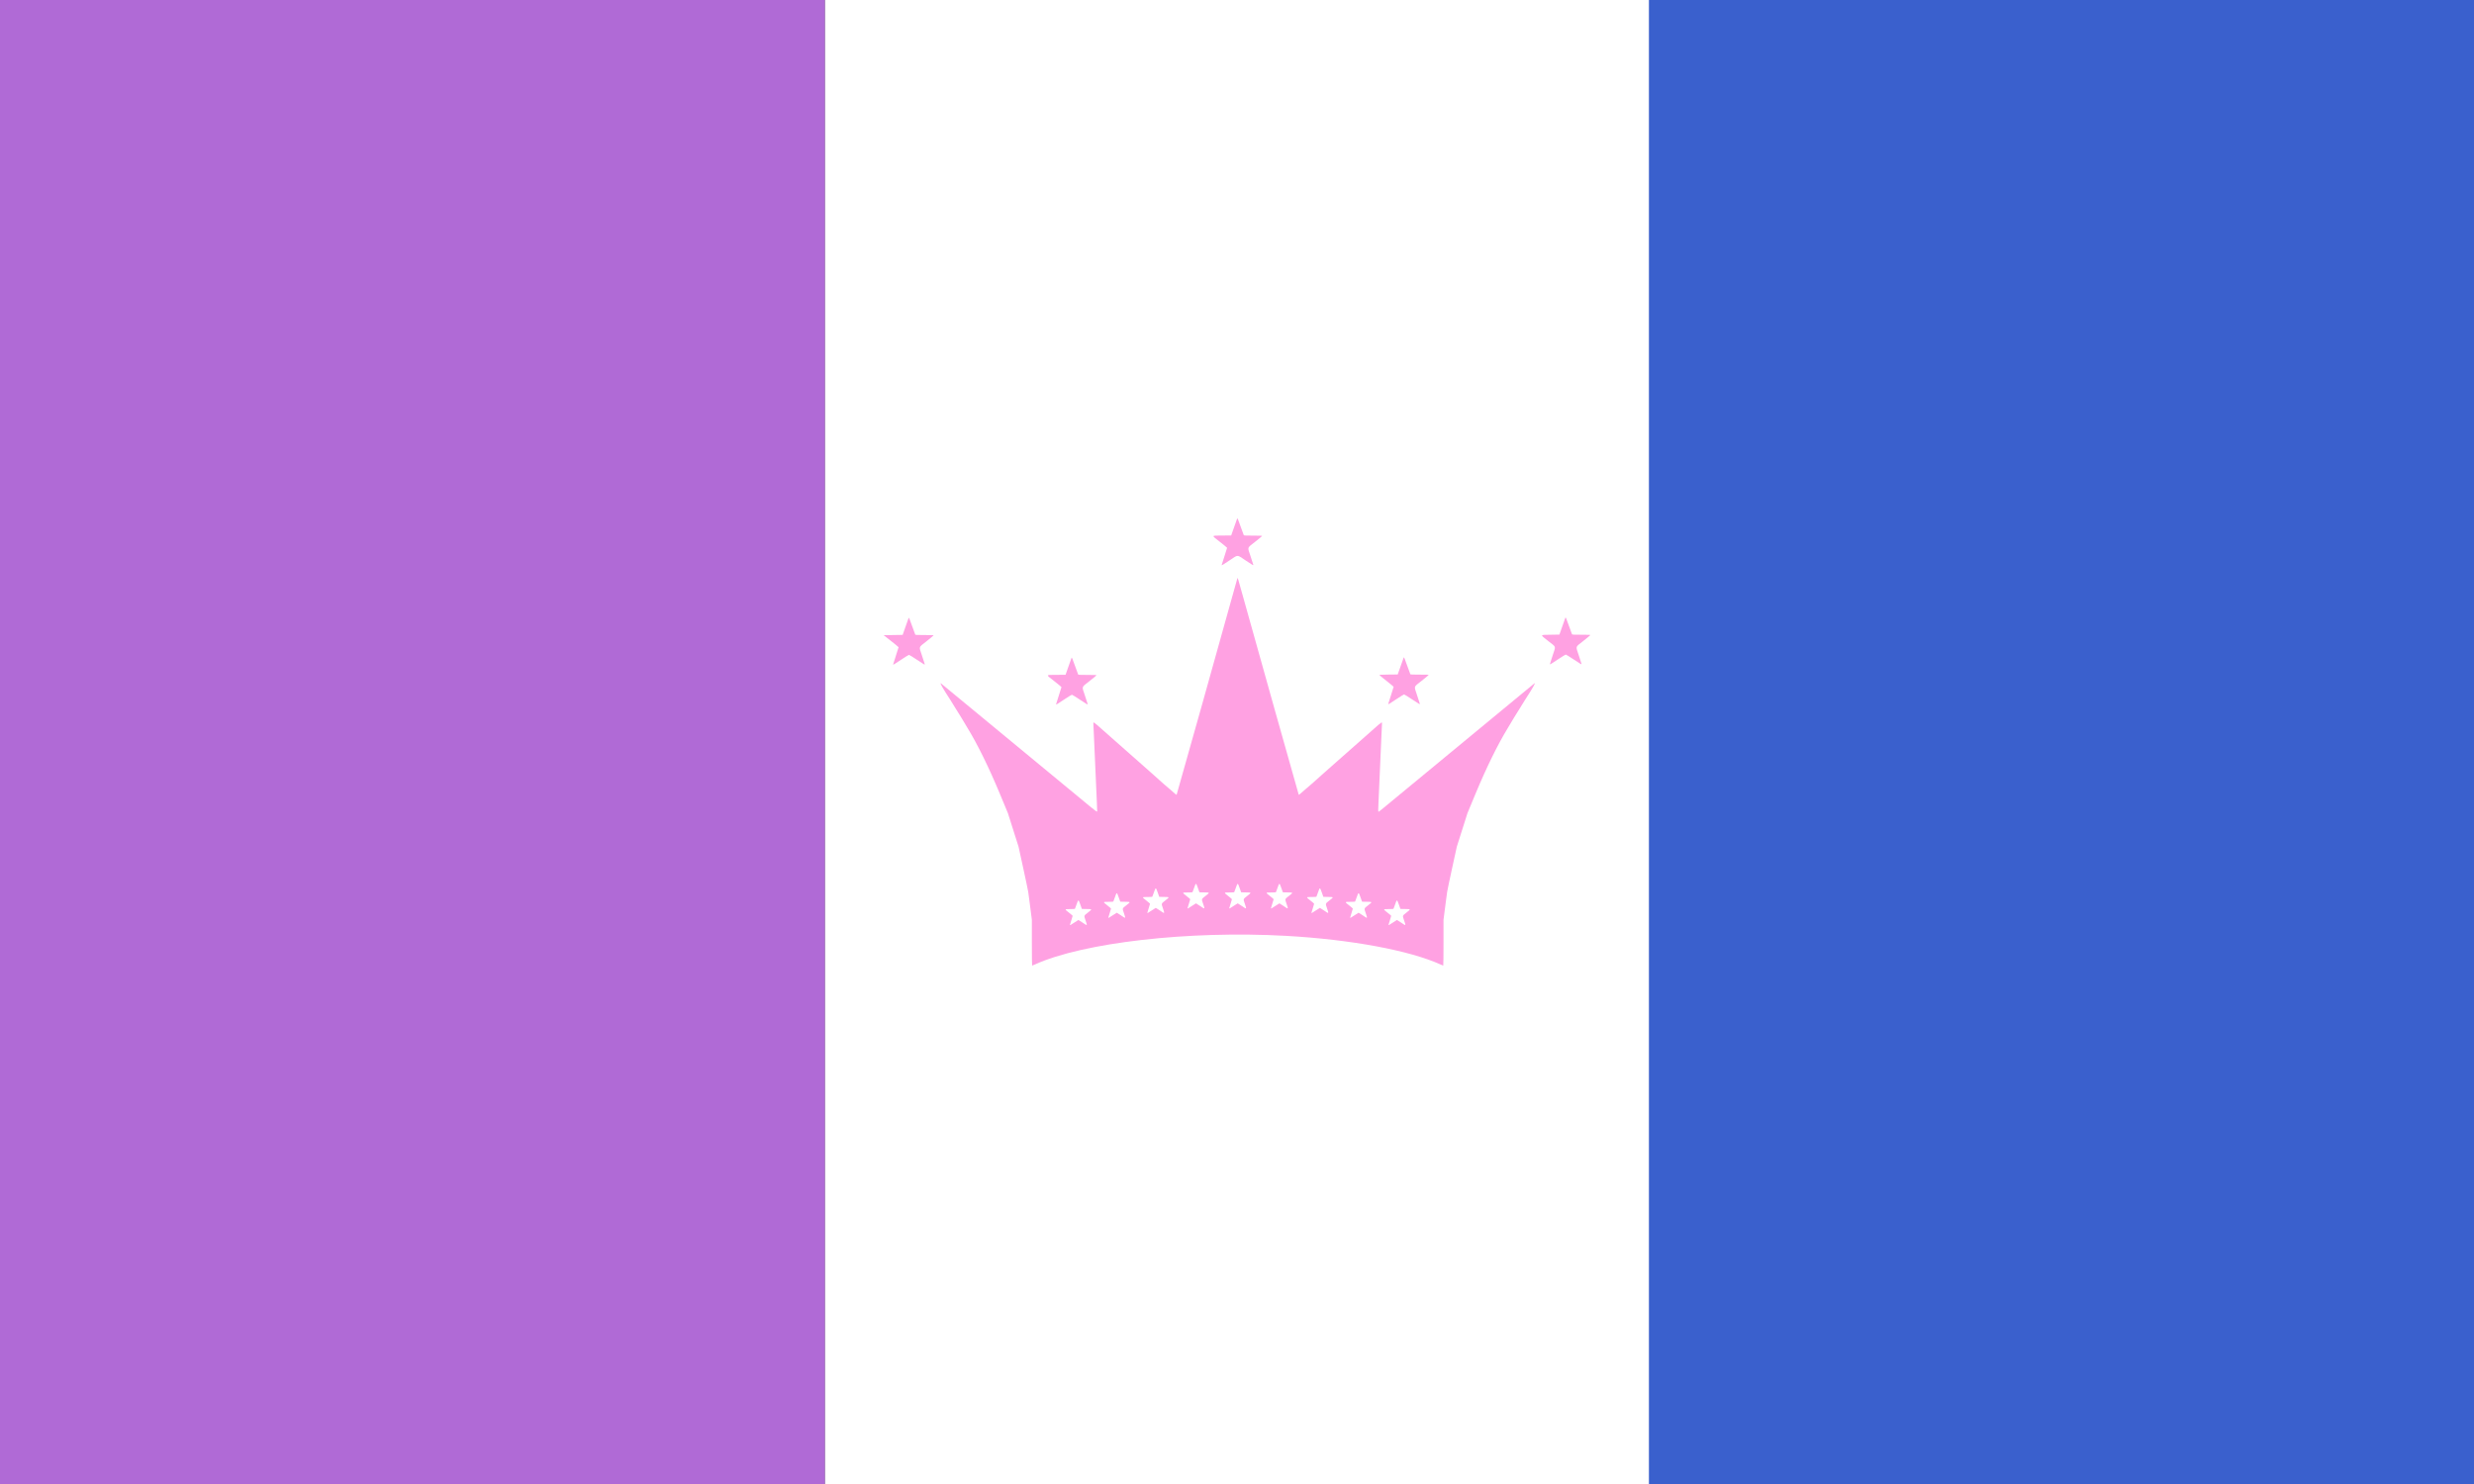
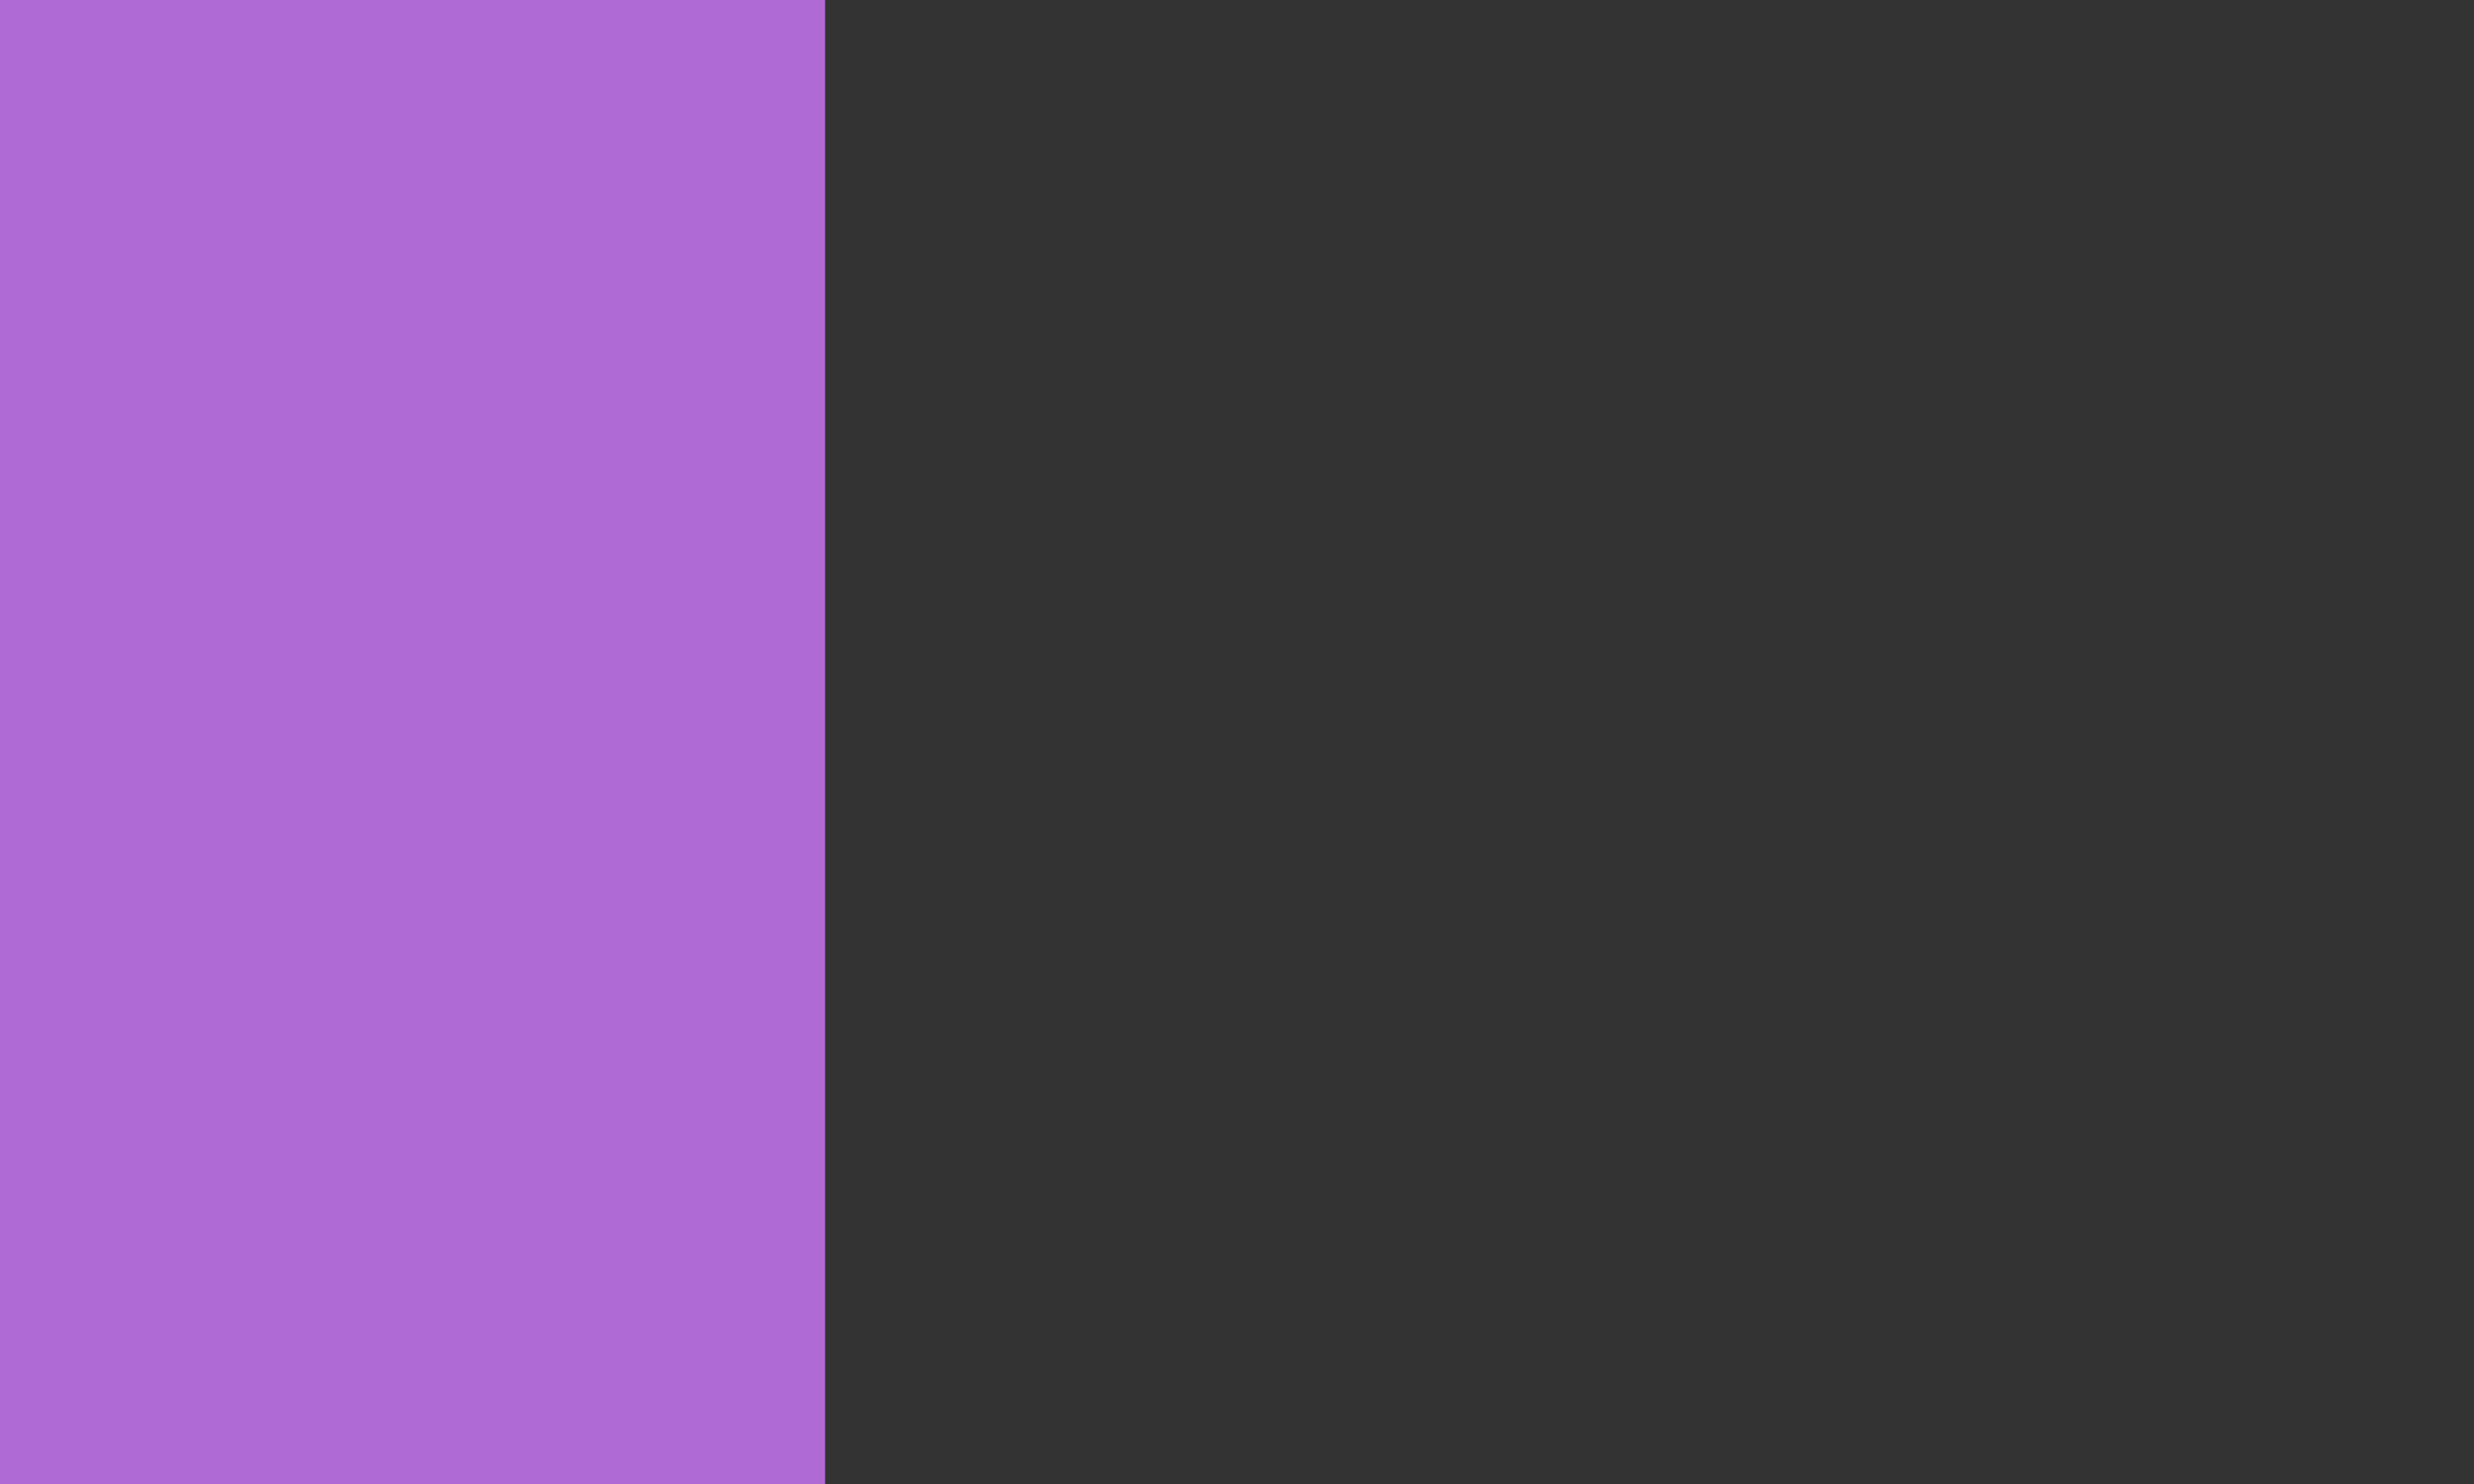
<svg xmlns="http://www.w3.org/2000/svg" xmlns:ns1="http://sodipodi.sourceforge.net/DTD/sodipodi-0.dtd" xmlns:ns2="http://www.inkscape.org/namespaces/inkscape" width="2000" height="1200" viewBox="0 0 2000 1200" version="1.1" id="svg4" ns1:docname="drag.svg" xml:space="preserve" ns2:version="1.3.2 (091e20ef0f, 2023-11-25)">
  <rect x="0" y="0" width="2000" height="1200" fill="#333333" stroke="none" />
  <ns1:namedview id="namedview4" pagecolor="#ffffff" bordercolor="#000000" borderopacity="0.25" ns2:showpageshadow="2" ns2:pageopacity="0.0" ns2:pagecheckerboard="0" ns2:deskcolor="#d1d1d1" ns2:zoom="1.5158914" ns2:cx="980.28132" ns2:cy="869.1256" ns2:window-width="2256" ns2:window-height="1427" ns2:window-x="0" ns2:window-y="40" ns2:window-maximized="1" ns2:current-layer="svg4" />
  <defs id="defs1" />
  <rect x="0" y="0" width="667" height="1200" fill="#b06ad6" id="rect1" />
-   <rect x="667" y="0" width="667" height="1200" fill="#ffffff" id="rect2" />
-   <rect x="1333" y="0" width="667" height="1200" fill="#3a60cd" id="rect3" />
-   <path style="fill:#ffa1e2;stroke-width:1.154;fill-opacity:1" d="m 834.161,762.305 v -18.502 l -0.74,-5.87 c -0.407,-3.228 -1.009,-7.849 -1.337,-10.268 -0.328,-2.419 -0.714,-5.303 -0.859,-6.41 -0.144,-1.107 -1.963,-9.793 -4.04,-19.302 l -3.778,-17.29 -4.304,-13.56 -4.304,-13.56 -6.601,-15.882 c -8.68,-20.884 -17.874,-39.619 -25.839,-52.653 -2.587,-4.233 -4.821,-7.971 -4.966,-8.307 -0.144,-0.336 -0.548,-0.996 -0.898,-1.466 -0.349,-0.47 -2.1,-3.274 -3.89,-6.23 -1.79,-2.956 -3.721,-6.09 -4.291,-6.963 -6.291,-9.643 -9.139,-14.682 -7.566,-13.386 5.746,4.734 70.031,57.804 71.103,58.699 0.813,0.678 3.671,3.042 6.353,5.253 2.681,2.211 6.964,5.75 9.517,7.864 2.553,2.114 8.218,6.792 12.588,10.395 4.37,3.604 8.768,7.233 9.773,8.065 18.784,15.554 16.854,14.181 16.854,11.986 -2e-4,-0.84 -0.109,-3.781 -0.241,-6.536 -0.132,-2.755 -0.351,-7.648 -0.485,-10.873 -0.135,-3.225 -0.519,-11.966 -0.855,-19.424 -0.336,-7.458 -0.775,-17.409 -0.977,-22.112 -0.202,-4.703 -0.411,-9.24 -0.464,-10.082 -0.165,-2.603 -0.667,-2.901 7.95,4.729 9.29,8.227 16.976,15.017 20.842,18.411 1.752,1.538 5.611,4.947 8.575,7.574 2.964,2.628 8.022,7.105 11.239,9.95 3.217,2.845 6.345,5.649 6.951,6.23 0.606,0.582 1.485,1.347 1.955,1.7 0.469,0.353 2.452,2.058 4.407,3.787 4.846,4.289 5.164,4.545 5.373,4.319 0.216,-0.233 40.088,-142.305 45.312,-161.456 1.979,-7.257 3.689,-13.359 3.8,-13.56 0.289,-0.528 0.272,-0.585 4.273,13.835 8.793,31.687 45.144,161.003 45.308,161.181 0.209,0.225 0.527,-0.03 5.373,-4.319 1.954,-1.73 3.938,-3.434 4.407,-3.787 0.469,-0.353 1.349,-1.118 1.955,-1.7 0.606,-0.582 3.733,-3.386 6.951,-6.23 3.217,-2.845 8.275,-7.322 11.239,-9.95 2.964,-2.628 6.823,-6.036 8.575,-7.574 3.866,-3.394 11.552,-10.184 20.842,-18.411 8.617,-7.63 8.115,-7.332 7.95,-4.729 -0.054,0.841 -0.262,5.378 -0.464,10.082 -0.202,4.703 -0.642,14.654 -0.978,22.112 -0.335,7.458 -0.72,16.199 -0.855,19.424 -0.135,3.225 -0.353,8.118 -0.485,10.873 -0.306,6.361 -0.304,8.063 0.01,8.063 0.136,0 1.812,-1.292 3.725,-2.871 5.482,-4.525 10.892,-8.994 12.882,-10.642 1.005,-0.832 5.403,-4.462 9.773,-8.065 4.37,-3.603 10.034,-8.281 12.588,-10.395 2.553,-2.114 6.836,-5.653 9.517,-7.864 2.681,-2.211 5.54,-4.575 6.353,-5.253 1.072,-0.894 65.357,-53.964 71.103,-58.699 1.573,-1.296 -1.275,3.743 -7.566,13.386 -0.57,0.873 -2.501,4.007 -4.291,6.963 -1.79,2.956 -3.541,5.76 -3.89,6.23 -0.349,0.47 -0.753,1.13 -0.898,1.466 -0.144,0.336 -2.379,4.074 -4.966,8.307 -7.965,13.034 -17.159,31.769 -25.839,52.653 l -6.601,15.882 -4.304,13.56 -4.304,13.56 -3.778,17.29 c -2.078,9.509 -3.896,18.195 -4.04,19.302 -0.144,1.107 -0.531,3.991 -0.859,6.41 -0.328,2.419 -0.929,7.039 -1.337,10.268 l -0.741,5.87 v 18.502 c 0,10.412 -0.093,18.502 -0.214,18.502 -0.118,0 -1.025,-0.369 -2.016,-0.821 -25.184,-11.47 -72.724,-20.303 -125.067,-23.236 -78.409,-4.394 -164.099,5.402 -203.253,23.236 -0.991,0.451 -1.898,0.821 -2.016,0.821 -0.12,0 -0.214,-8.09 -0.214,-18.502 z m 34.364,-16.315 c 1.684,-1.142 3.157,-2.077 3.275,-2.077 0.118,0 1.587,0.935 3.266,2.077 4.18,2.845 4.062,2.932 2.464,-1.833 -1.331,-3.969 -1.477,-3.525 2.091,-6.336 3.488,-2.747 3.521,-2.673 -1.241,-2.758 l -3.782,-0.068 -1.259,-3.543 c -1.539,-4.332 -1.579,-4.335 -2.993,-0.244 -0.627,1.814 -1.226,3.436 -1.33,3.604 -0.138,0.223 -1.208,0.305 -3.962,0.305 -4.649,0 -4.633,-0.055 -0.841,2.922 1.613,1.266 2.932,2.403 2.932,2.527 0,0.124 -0.495,1.789 -1.099,3.7 -0.605,1.911 -1.099,3.548 -1.099,3.637 0,0.409 0.727,0.02 3.578,-1.914 z m 257.526,0 c 1.684,-1.142 3.158,-2.077 3.275,-2.077 0.118,0 1.587,0.935 3.266,2.077 4.18,2.845 4.062,2.932 2.464,-1.833 -1.331,-3.969 -1.478,-3.525 2.091,-6.336 3.488,-2.747 3.521,-2.673 -1.241,-2.758 l -3.781,-0.068 -1.259,-3.543 c -1.539,-4.332 -1.579,-4.335 -2.993,-0.244 -0.627,1.814 -1.226,3.436 -1.33,3.604 -0.138,0.223 -1.208,0.305 -3.962,0.305 -4.649,0 -4.633,-0.055 -0.841,2.922 1.613,1.266 2.932,2.403 2.932,2.527 0,0.124 -0.495,1.789 -1.099,3.7 -0.605,1.911 -1.099,3.548 -1.099,3.637 0,0.409 0.727,0.02 3.578,-1.914 z m -226.495,-5.864 c 1.684,-1.142 3.157,-2.077 3.275,-2.077 0.118,0 1.587,0.935 3.266,2.077 4.18,2.845 4.062,2.932 2.464,-1.833 -1.331,-3.969 -1.477,-3.525 2.091,-6.336 3.488,-2.747 3.521,-2.673 -1.241,-2.758 l -3.782,-0.068 -1.259,-3.543 c -1.539,-4.332 -1.579,-4.335 -2.993,-0.244 -0.627,1.814 -1.226,3.436 -1.33,3.604 -0.138,0.223 -1.208,0.305 -3.962,0.305 -4.649,0 -4.633,-0.055 -0.841,2.922 1.613,1.266 2.932,2.403 2.932,2.527 0,0.124 -0.495,1.789 -1.099,3.7 -0.605,1.911 -1.1,3.548 -1.1,3.637 0,0.409 0.727,0.02 3.578,-1.914 z m 195.465,0 c 1.684,-1.142 3.158,-2.077 3.275,-2.077 0.118,0 1.587,0.935 3.266,2.077 4.18,2.845 4.062,2.932 2.464,-1.833 -1.331,-3.969 -1.477,-3.525 2.091,-6.336 3.488,-2.747 3.521,-2.673 -1.241,-2.758 l -3.781,-0.068 -1.259,-3.543 c -1.539,-4.332 -1.579,-4.335 -2.993,-0.244 -0.627,1.814 -1.226,3.436 -1.33,3.604 -0.138,0.223 -1.208,0.305 -3.962,0.305 -4.649,0 -4.633,-0.055 -0.841,2.922 1.613,1.266 2.932,2.403 2.932,2.527 0,0.124 -0.495,1.789 -1.099,3.7 -0.605,1.911 -1.099,3.548 -1.099,3.637 0,0.409 0.727,0.02 3.578,-1.914 z m -163.947,-3.909 c 1.684,-1.142 3.157,-2.077 3.275,-2.077 0.118,0 1.587,0.935 3.266,2.077 4.18,2.845 4.062,2.932 2.464,-1.833 -1.331,-3.969 -1.477,-3.525 2.091,-6.336 3.488,-2.747 3.521,-2.673 -1.241,-2.758 l -3.782,-0.068 -1.259,-3.543 c -1.539,-4.332 -1.579,-4.335 -2.993,-0.244 -0.627,1.814 -1.226,3.436 -1.33,3.604 -0.138,0.223 -1.208,0.305 -3.962,0.305 -4.649,0 -4.633,-0.055 -0.841,2.922 1.613,1.266 2.932,2.403 2.932,2.527 0,0.124 -0.495,1.789 -1.099,3.7 -0.605,1.911 -1.099,3.548 -1.099,3.637 0,0.409 0.727,0.02 3.578,-1.914 z m 132.672,0 c 1.684,-1.142 3.157,-2.077 3.275,-2.077 0.118,0 1.587,0.935 3.266,2.077 4.18,2.845 4.062,2.932 2.464,-1.833 -1.331,-3.969 -1.478,-3.525 2.091,-6.336 3.488,-2.747 3.521,-2.673 -1.241,-2.758 l -3.782,-0.068 -1.259,-3.543 c -1.539,-4.332 -1.579,-4.335 -2.993,-0.244 -0.627,1.814 -1.226,3.436 -1.33,3.604 -0.138,0.223 -1.208,0.305 -3.962,0.305 -4.649,0 -4.633,-0.055 -0.841,2.922 1.613,1.266 2.932,2.403 2.932,2.527 0,0.124 -0.495,1.789 -1.1,3.7 -0.605,1.911 -1.099,3.548 -1.099,3.637 0,0.409 0.727,0.02 3.578,-1.914 z m -100.176,-3.665 c 1.684,-1.142 3.157,-2.077 3.275,-2.077 0.118,0 1.587,0.935 3.266,2.077 4.18,2.845 4.062,2.932 2.464,-1.833 -1.331,-3.969 -1.477,-3.525 2.091,-6.336 3.488,-2.747 3.521,-2.673 -1.241,-2.758 l -3.782,-0.068 -1.259,-3.543 c -1.539,-4.332 -1.579,-4.335 -2.993,-0.244 -0.627,1.814 -1.226,3.436 -1.33,3.604 -0.138,0.223 -1.208,0.305 -3.962,0.305 -4.649,0 -4.633,-0.055 -0.841,2.922 1.613,1.266 2.932,2.403 2.932,2.527 0,0.124 -0.495,1.789 -1.099,3.7 -0.605,1.911 -1.099,3.548 -1.099,3.637 0,0.409 0.727,0.02 3.578,-1.914 z m 33.718,0 c 1.684,-1.142 3.158,-2.077 3.275,-2.077 0.118,0 1.587,0.935 3.266,2.077 4.18,2.845 4.062,2.932 2.464,-1.833 -1.331,-3.969 -1.477,-3.525 2.091,-6.336 3.488,-2.747 3.521,-2.673 -1.241,-2.758 l -3.781,-0.068 -1.259,-3.543 c -1.539,-4.332 -1.579,-4.335 -2.993,-0.244 -0.627,1.814 -1.226,3.436 -1.33,3.604 -0.138,0.223 -1.208,0.305 -3.962,0.305 -4.649,0 -4.633,-0.055 -0.841,2.922 1.613,1.266 2.932,2.403 2.932,2.527 0,0.124 -0.495,1.789 -1.099,3.7 -0.605,1.911 -1.099,3.548 -1.099,3.637 0,0.409 0.727,0.02 3.578,-1.914 z m 33.718,0 c 1.684,-1.142 3.158,-2.077 3.275,-2.077 0.118,0 1.587,0.935 3.266,2.077 4.18,2.845 4.062,2.932 2.464,-1.833 -1.331,-3.969 -1.477,-3.525 2.091,-6.336 3.488,-2.747 3.521,-2.673 -1.241,-2.758 l -3.781,-0.068 -1.259,-3.543 c -1.539,-4.332 -1.579,-4.335 -2.993,-0.244 -0.627,1.814 -1.226,3.436 -1.33,3.604 -0.138,0.223 -1.208,0.305 -3.962,0.305 -4.649,0 -4.633,-0.055 -0.841,2.922 1.613,1.266 2.932,2.403 2.932,2.527 0,0.124 -0.495,1.789 -1.099,3.7 -0.605,1.911 -1.099,3.548 -1.099,3.637 0,0.409 0.727,0.02 3.578,-1.914 z M 853.707,569.543 c 0,-0.089 0.99,-3.211 2.199,-6.937 1.209,-3.726 2.199,-6.877 2.199,-7.002 0,-0.125 -2.58,-2.253 -5.733,-4.73 -7.159,-5.623 -7.327,-5.093 1.641,-5.171 l 7.391,-0.065 2.366,-6.719 c 1.301,-3.696 2.407,-6.821 2.458,-6.946 0.25,-0.617 0.781,0.608 2.875,6.632 1.251,3.599 2.381,6.682 2.51,6.85 0.179,0.232 1.988,0.305 7.556,0.305 5.746,0 7.299,0.066 7.222,0.305 -0.054,0.168 -2.619,2.304 -5.701,4.747 -6.661,5.281 -6.186,3.804 -3.692,11.469 1.131,3.478 2.134,6.57 2.227,6.873 0.287,0.928 -0.145,0.693 -6.28,-3.413 -3.257,-2.18 -6.141,-3.963 -6.41,-3.963 -0.269,0 -3.153,1.783 -6.41,3.963 -5.508,3.687 -6.417,4.225 -6.417,3.801 z m 268.521,-0.244 c 0,-0.089 0.99,-3.211 2.199,-6.937 1.209,-3.726 2.199,-6.877 2.199,-7.003 0,-0.125 -2.45,-2.158 -5.444,-4.518 -5.894,-4.645 -6.29,-5.002 -5.762,-5.199 0.183,-0.068 3.522,-0.152 7.419,-0.186 l 7.086,-0.062 2.366,-6.719 c 1.301,-3.696 2.407,-6.821 2.458,-6.946 0.25,-0.617 0.781,0.608 2.875,6.632 1.251,3.599 2.381,6.682 2.51,6.85 0.179,0.232 1.988,0.305 7.556,0.305 5.746,0 7.299,0.066 7.222,0.305 -0.054,0.168 -2.619,2.304 -5.701,4.747 -6.661,5.281 -6.186,3.804 -3.692,11.469 1.131,3.478 2.134,6.57 2.227,6.873 0.287,0.928 -0.145,0.693 -6.28,-3.413 -3.257,-2.18 -6.141,-3.963 -6.41,-3.963 -0.269,0 -3.154,1.783 -6.41,3.963 -5.508,3.687 -6.417,4.225 -6.417,3.801 z M 722.013,537.291 c 0,-0.089 0.99,-3.211 2.199,-6.937 1.209,-3.726 2.199,-6.877 2.199,-7.002 0,-0.125 -2.709,-2.363 -6.021,-4.974 l -6.021,-4.747 7.67,-0.122 7.67,-0.122 2.366,-6.719 c 1.301,-3.696 2.407,-6.821 2.458,-6.946 0.25,-0.617 0.781,0.608 2.875,6.632 1.251,3.599 2.38,6.682 2.51,6.85 0.179,0.232 1.988,0.305 7.556,0.305 5.746,0 7.299,0.066 7.222,0.305 -0.054,0.168 -2.619,2.304 -5.701,4.747 -6.661,5.281 -6.186,3.804 -3.692,11.469 1.131,3.478 2.134,6.57 2.227,6.873 0.287,0.928 -0.145,0.693 -6.28,-3.413 -3.257,-2.18 -6.141,-3.963 -6.41,-3.963 -0.269,0 -3.153,1.783 -6.41,3.963 -5.508,3.687 -6.417,4.225 -6.417,3.801 z m 530.933,-0.244 c 0,-0.089 0.996,-3.231 2.213,-6.981 2.639,-8.132 3.147,-6.415 -3.435,-11.616 -6.969,-5.506 -7.125,-5.035 1.71,-5.185 l 7.208,-0.122 2.366,-6.719 c 1.301,-3.696 2.407,-6.821 2.458,-6.946 0.25,-0.617 0.781,0.608 2.875,6.632 1.251,3.599 2.381,6.682 2.51,6.85 0.179,0.232 1.988,0.305 7.556,0.305 5.746,0 7.299,0.066 7.222,0.305 -0.054,0.168 -2.619,2.304 -5.701,4.747 -6.661,5.281 -6.186,3.804 -3.692,11.469 1.131,3.478 2.134,6.57 2.227,6.873 0.287,0.928 -0.145,0.693 -6.28,-3.413 -3.257,-2.18 -6.141,-3.963 -6.41,-3.963 -0.269,0 -3.154,1.783 -6.41,3.963 -5.508,3.687 -6.417,4.225 -6.417,3.801 z M 987.601,456.906 c 0,-0.089 0.99,-3.211 2.199,-6.937 1.209,-3.726 2.199,-6.877 2.199,-7.002 0,-0.125 -2.58,-2.253 -5.733,-4.73 -7.159,-5.623 -7.327,-5.093 1.641,-5.171 l 7.391,-0.065 2.366,-6.719 c 1.301,-3.696 2.407,-6.821 2.458,-6.946 0.25,-0.617 0.781,0.608 2.875,6.632 1.251,3.599 2.381,6.682 2.51,6.85 0.179,0.232 1.988,0.305 7.556,0.305 5.746,0 7.299,0.066 7.222,0.305 -0.054,0.168 -2.619,2.304 -5.701,4.747 -6.661,5.281 -6.186,3.804 -3.692,11.469 1.131,3.478 2.134,6.57 2.227,6.873 0.287,0.928 -0.145,0.693 -6.28,-3.413 -7.133,-4.774 -5.687,-4.774 -12.82,0 -5.508,3.687 -6.417,4.225 -6.417,3.801 z" id="path1" />
</svg>